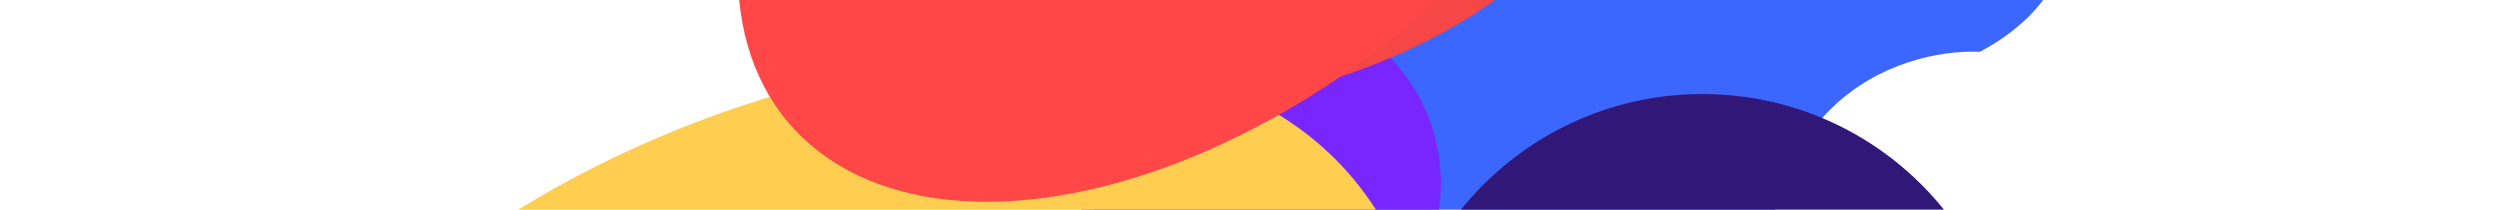
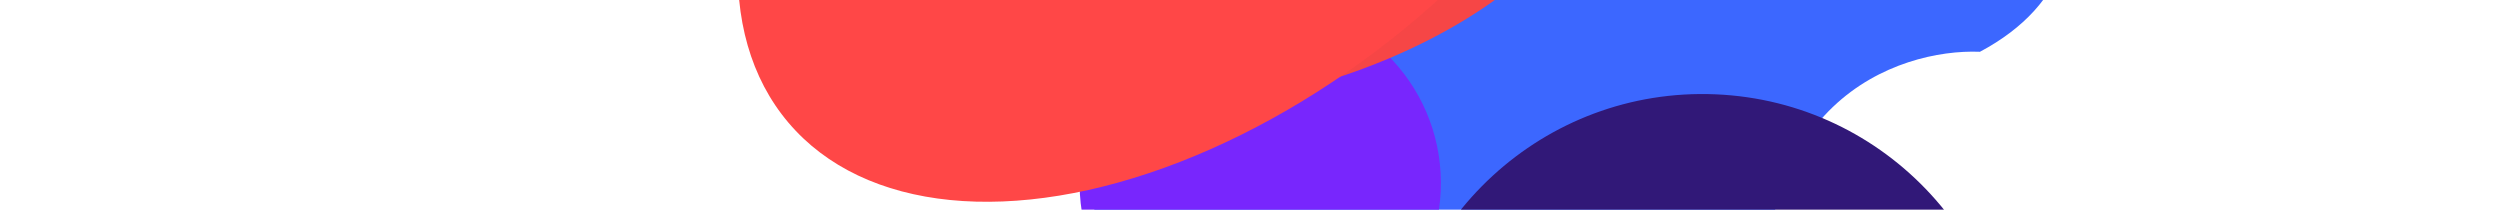
<svg xmlns="http://www.w3.org/2000/svg" fill="none" viewBox="0 0 429 36">
  <g filter="url(#bg-illustration_svg__a)">
    <path fill="#3C67FF" d="M303.544 59.888c-4.912-42.165 22.098-51.57 36.217-51.002 30.782-16.421 11.504-51.623-11.423-90.77-22.927-39.148-70.864-17.585-126.177 26.786-55.313 44.37 5.972 163.2 70.389 208.522 64.416 45.322 37.133-40.83 30.994-93.536" />
  </g>
  <g filter="url(#bg-illustration_svg__b)">
    <circle cx="216.259" cy="31.438" r="30.999" fill="#7826FD" transform="rotate(-177.58 216.259 31.438)" />
  </g>
  <g filter="url(#bg-illustration_svg__c)">
-     <path fill="#FFCE50" d="M137.988 91.748c33.944 2.722 40.073 24.006 38.895 34.308 11.542 25.113 40.66 16.219 73.118 5.233s17.688-49.493-14.93-96.853S104.357 14.311 64.836 54.893c-39.52 40.583 30.72 33.453 73.152 36.855" />
-   </g>
+     </g>
  <g filter="url(#bg-illustration_svg__d)">
    <path fill="#F64646" d="M213.429-29.538c-22.734-1.074-29.772-13.295-30.45-19.27-11.143-14.357-29.06-8.782-48.881-1.949s-4.663 28.89 23.495 55.802C185.75 31.958 246.497 14.757 266.792-9.3s-24.947-18.897-53.363-20.238" />
  </g>
  <g filter="url(#bg-illustration_svg__e)">
    <ellipse cx="206.772" cy="-39.582" fill="#FF4747" rx="93.727" ry="56.108" transform="rotate(139.692 206.772 -39.582)" />
  </g>
  <g filter="url(#bg-illustration_svg__f)">
    <circle cx="292.142" cy="69.34" r="53.203" fill="#311878" transform="rotate(-177.58 292.142 69.34)" />
  </g>
  <defs>
    <filter id="bg-illustration_svg__a" width="281.365" height="374.757" x="127.489" y="-155.461" color-interpolation-filters="sRGB" filterUnits="userSpaceOnUse">
      <feFlood flood-opacity="0" result="BackgroundImageFix" />
      <feBlend in="SourceGraphic" in2="BackgroundImageFix" result="shape" />
      <feGaussianBlur result="effect1_foregroundBlur_5467_61352" stdDeviation="26.566" />
    </filter>
    <filter id="bg-illustration_svg__b" width="143.342" height="143.342" x="144.589" y="-40.233" color-interpolation-filters="sRGB" filterUnits="userSpaceOnUse">
      <feFlood flood-opacity="0" result="BackgroundImageFix" />
      <feBlend in="SourceGraphic" in2="BackgroundImageFix" result="shape" />
      <feGaussianBlur result="effect1_foregroundBlur_5467_61352" stdDeviation="20.335" />
    </filter>
    <filter id="bg-illustration_svg__c" width="319.986" height="237.848" x=".684" y="-43.105" color-interpolation-filters="sRGB" filterUnits="userSpaceOnUse">
      <feFlood flood-opacity="0" result="BackgroundImageFix" />
      <feBlend in="SourceGraphic" in2="BackgroundImageFix" result="shape" />
      <feGaussianBlur result="effect1_foregroundBlur_5467_61352" stdDeviation="26.25" />
    </filter>
    <filter id="bg-illustration_svg__d" width="371.207" height="300.918" x="12.877" y="-170.002" color-interpolation-filters="sRGB" filterUnits="userSpaceOnUse">
      <feFlood flood-opacity="0" result="BackgroundImageFix" />
      <feBlend in="SourceGraphic" in2="BackgroundImageFix" result="shape" />
      <feGaussianBlur result="effect1_foregroundBlur_5467_61352" stdDeviation="56.108" />
    </filter>
    <filter id="bg-illustration_svg__e" width="262.285" height="250.355" x="75.629" y="-164.759" color-interpolation-filters="sRGB" filterUnits="userSpaceOnUse">
      <feFlood flood-opacity="0" result="BackgroundImageFix" />
      <feBlend in="SourceGraphic" in2="BackgroundImageFix" result="shape" />
      <feGaussianBlur result="effect1_foregroundBlur_5467_61352" stdDeviation="25.481" />
    </filter>
    <filter id="bg-illustration_svg__f" width="272.564" height="272.562" x="155.86" y="-66.941" color-interpolation-filters="sRGB" filterUnits="userSpaceOnUse">
      <feFlood flood-opacity="0" result="BackgroundImageFix" />
      <feBlend in="SourceGraphic" in2="BackgroundImageFix" result="shape" />
      <feGaussianBlur result="effect1_foregroundBlur_5467_61352" stdDeviation="41.539" />
    </filter>
  </defs>
</svg>